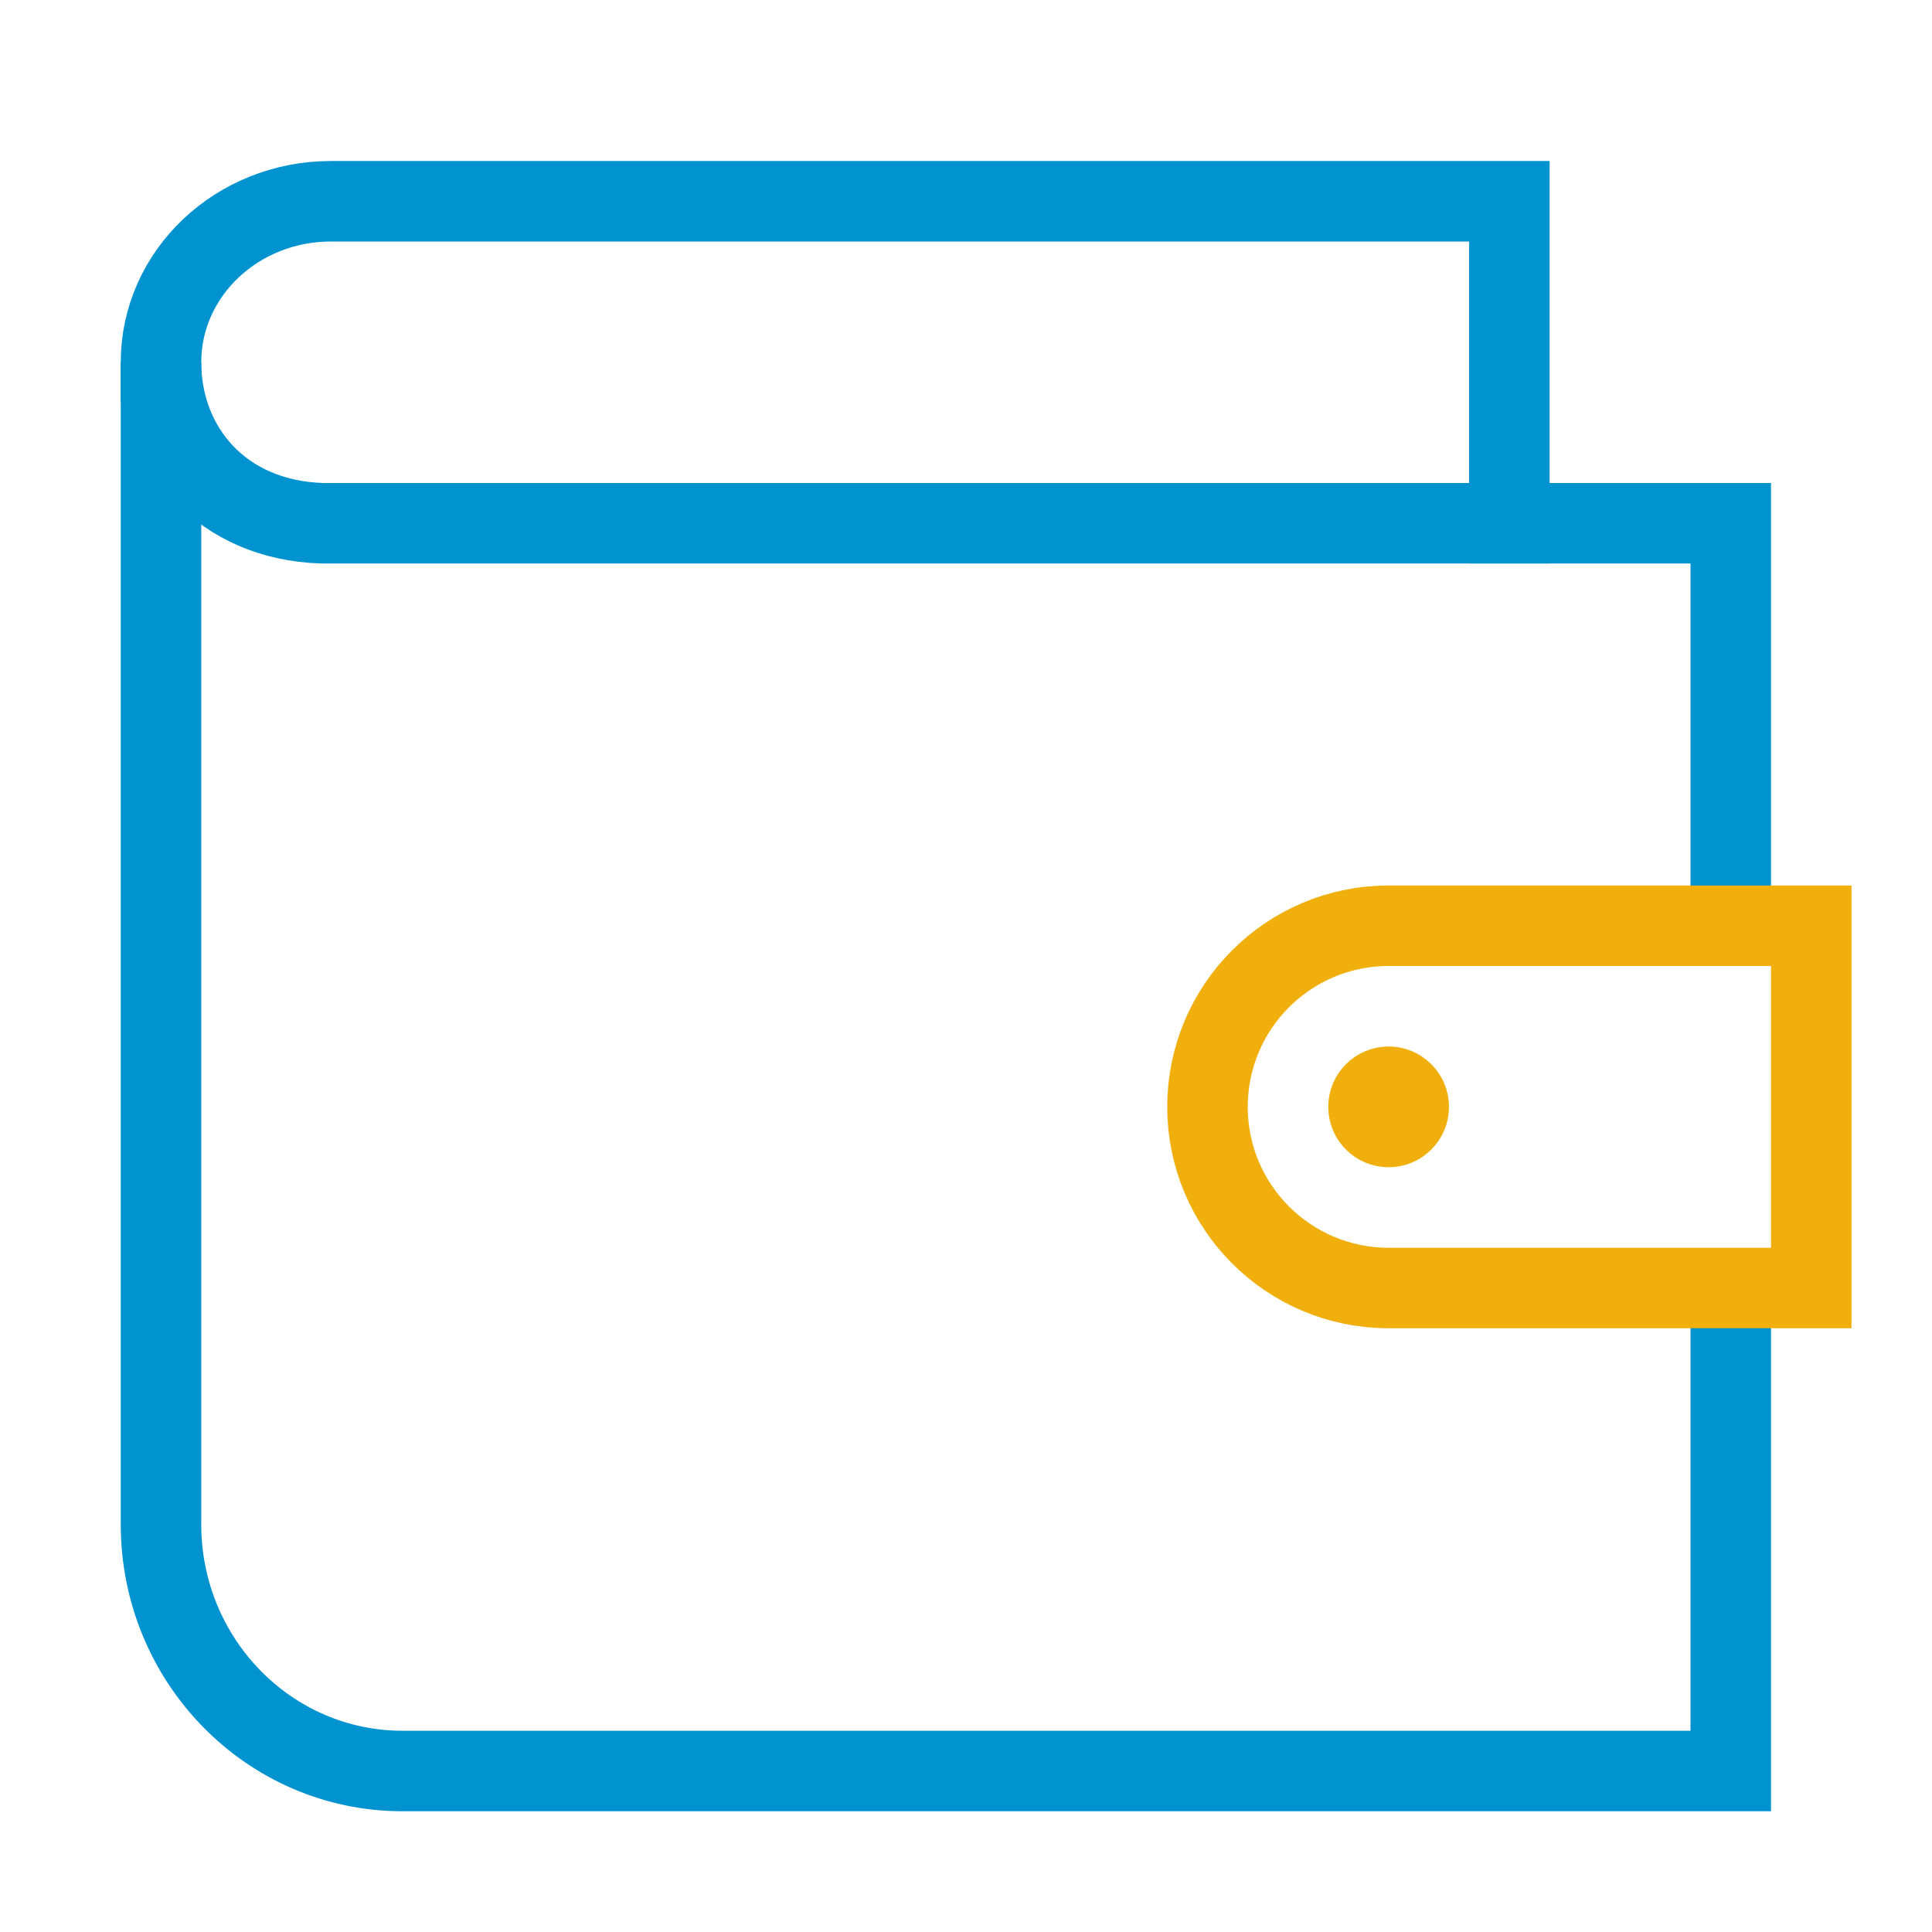
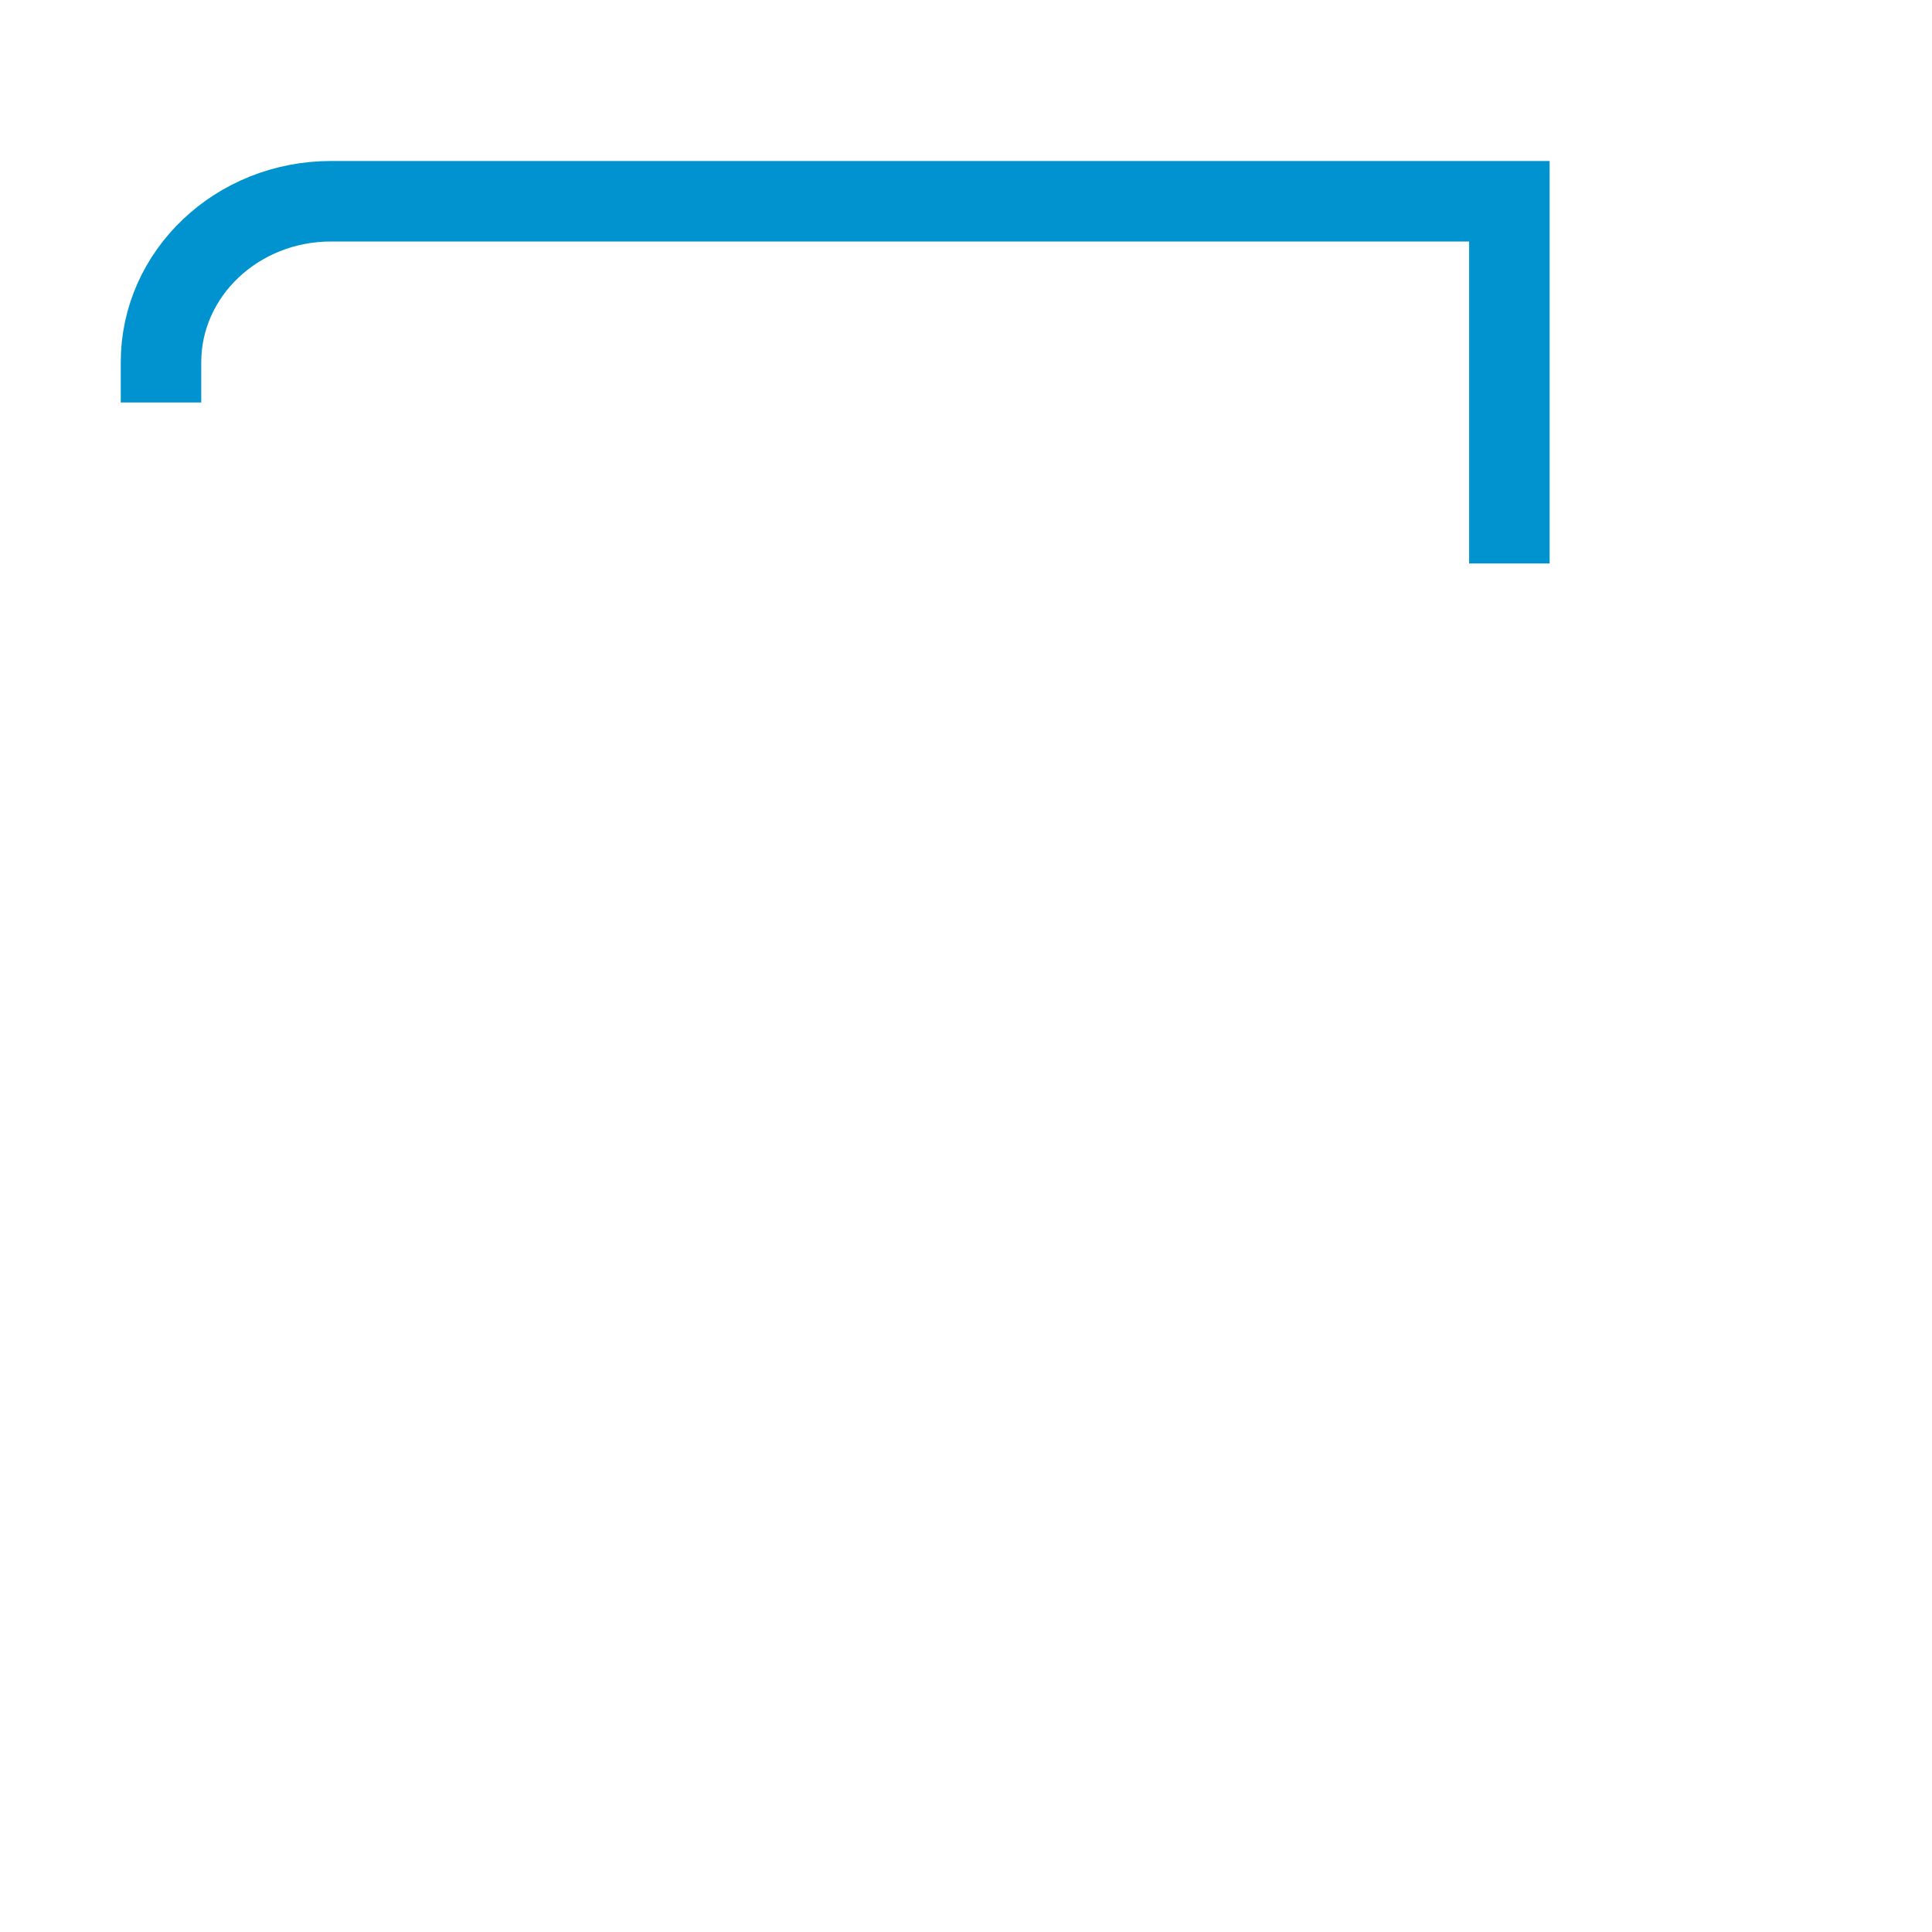
<svg xmlns="http://www.w3.org/2000/svg" width="48" height="48" viewBox="0 0 48 48" fill="none">
-   <path d="M35.5 27.5C35.5 28.052 35.052 28.5 34.5 28.5C33.948 28.5 33.5 28.052 33.5 27.5C33.5 26.948 33.948 26.5 34.5 26.5C35.052 26.5 35.5 26.948 35.5 27.5Z" fill="#F0AF0C" stroke="#F0AF0C" />
  <path d="M4 9C4 6.791 5.891 5 8.222 5L37.5 5V13" stroke="#0093d0" stroke-width="2" stroke-miterlimit="10" stroke-linecap="square" />
-   <path d="M43 23V13H8C5.5 12.92 4 11.115 4 9V37.872C4 41.256 6.686 44 10 44H43V32.511" stroke="#0093d0" stroke-width="2" stroke-miterlimit="10" stroke-linecap="square" />
-   <path d="M45 32H34.5C32.014 32 30 29.985 30 27.5C30 25.015 32.014 23 34.5 23H45V32Z" stroke="#F0AF0C" stroke-width="2" stroke-miterlimit="10" stroke-linecap="square" />
</svg>